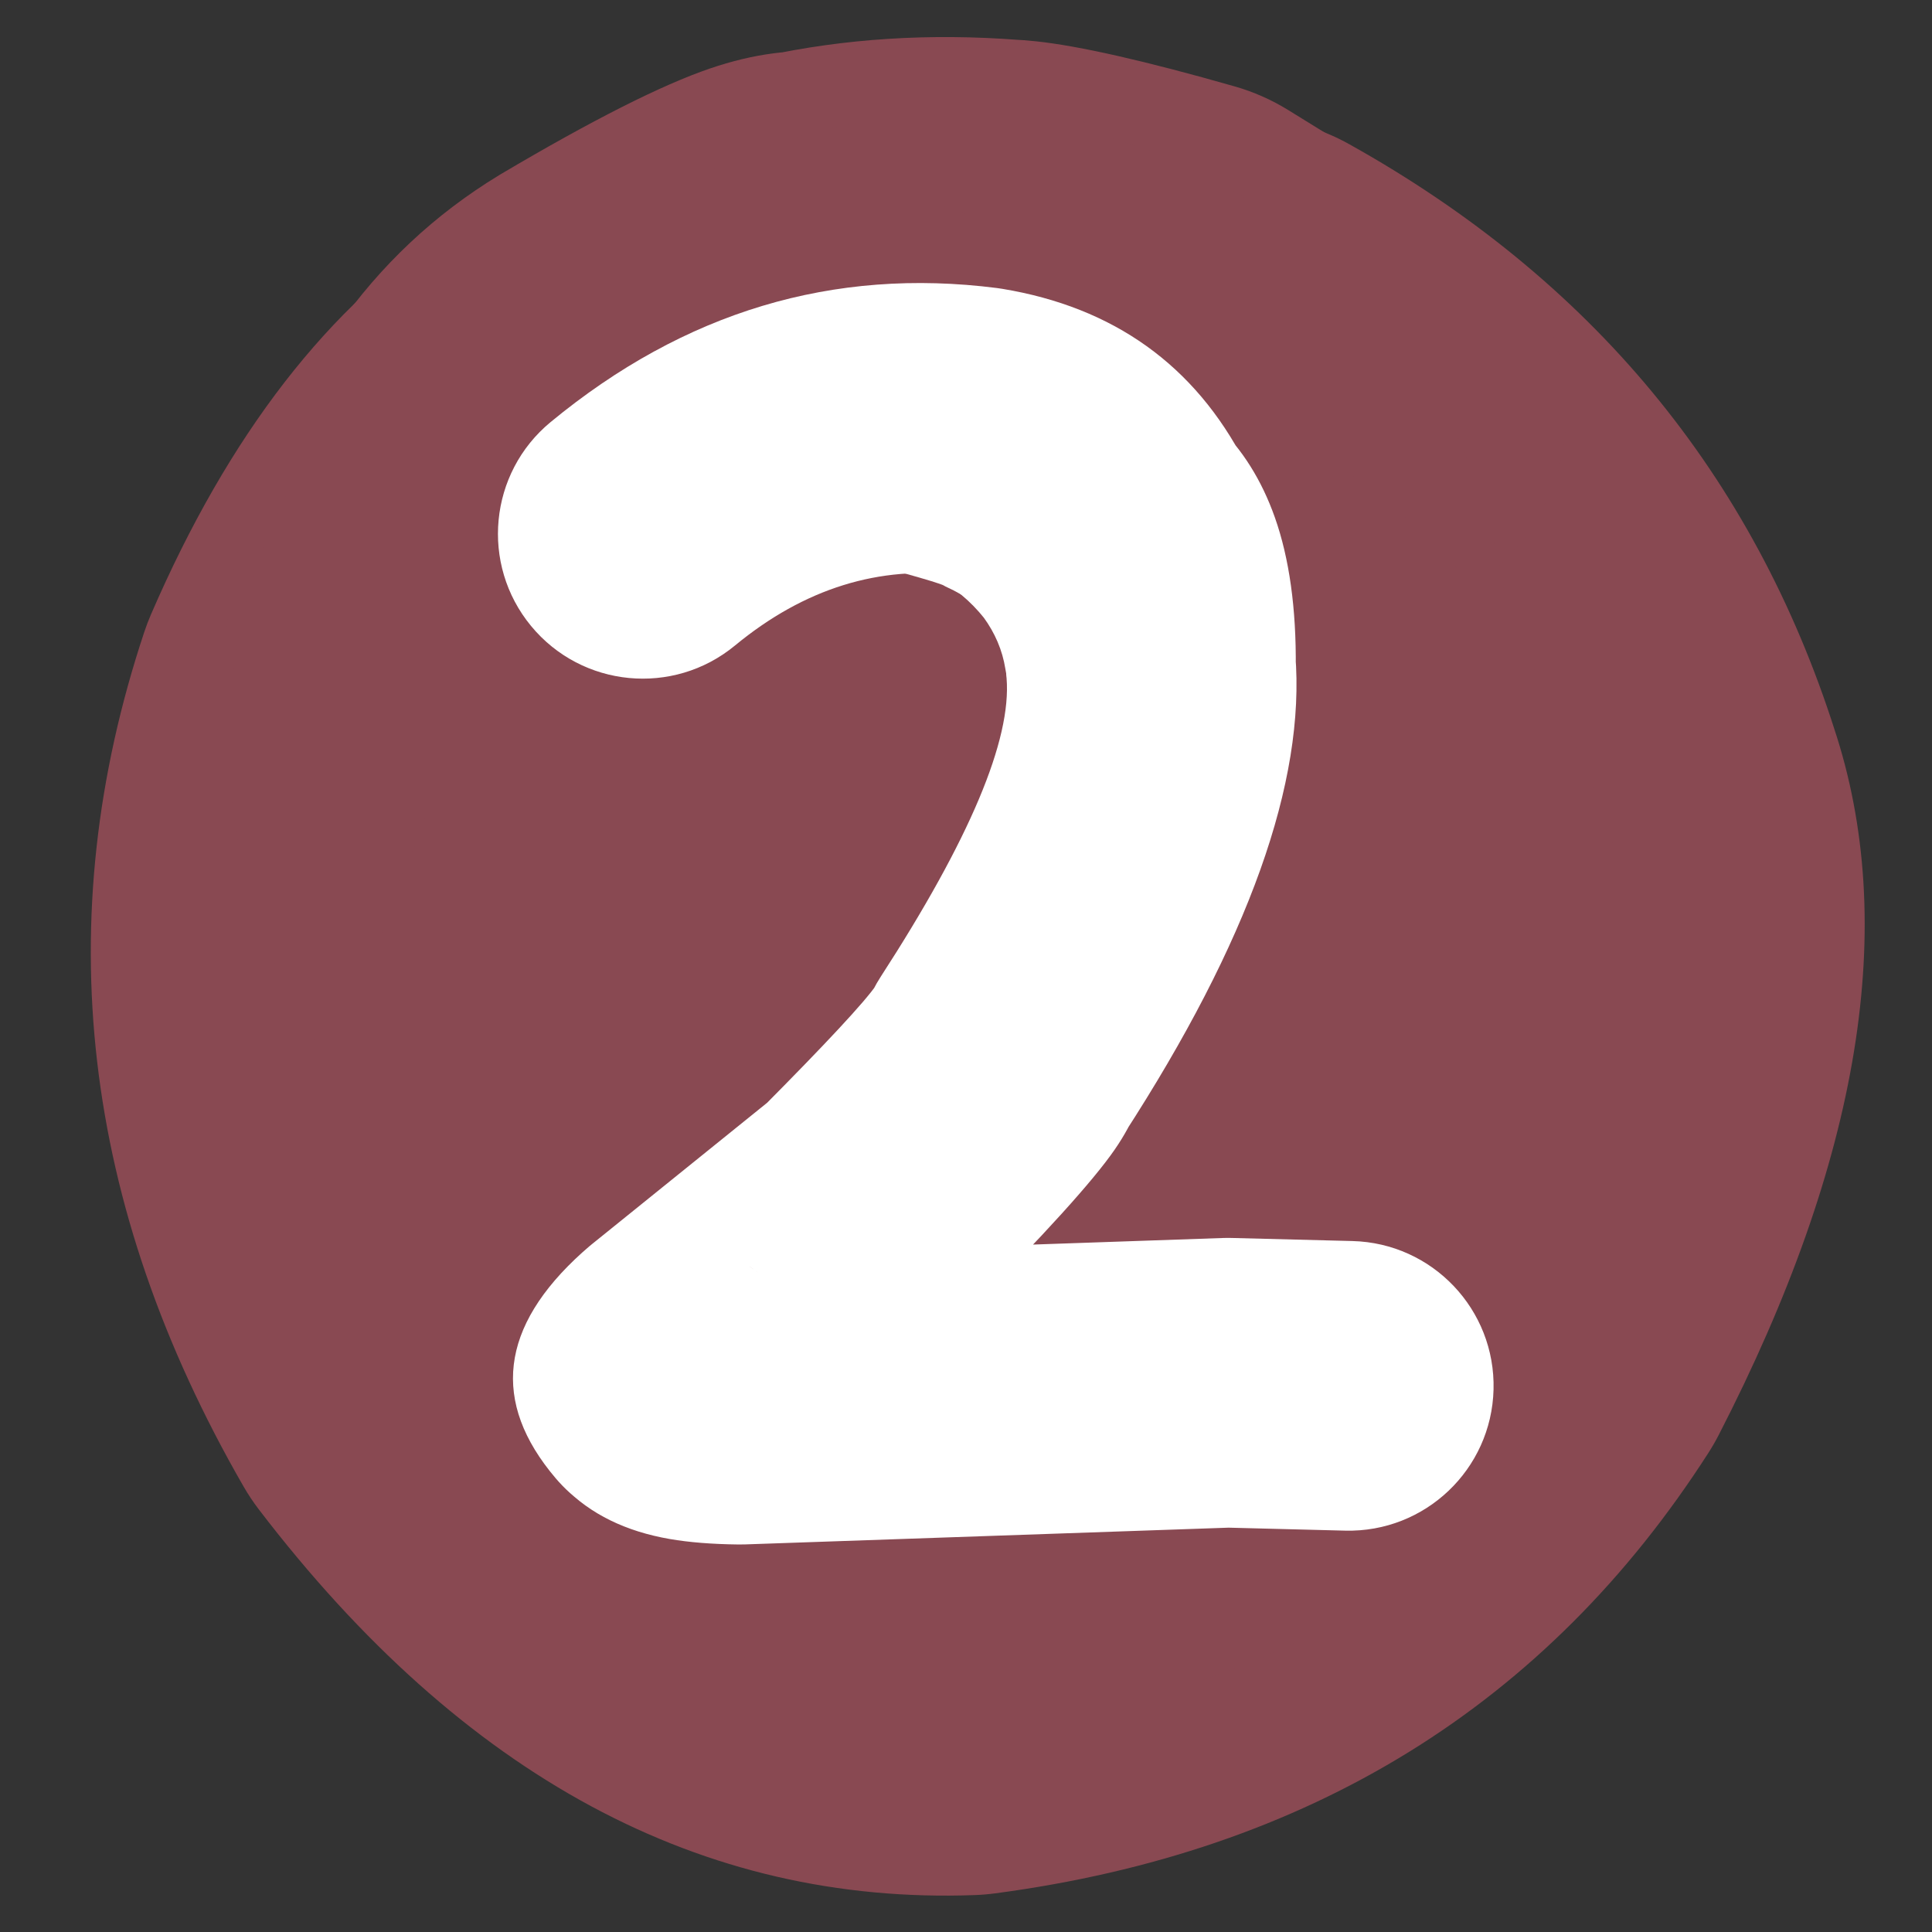
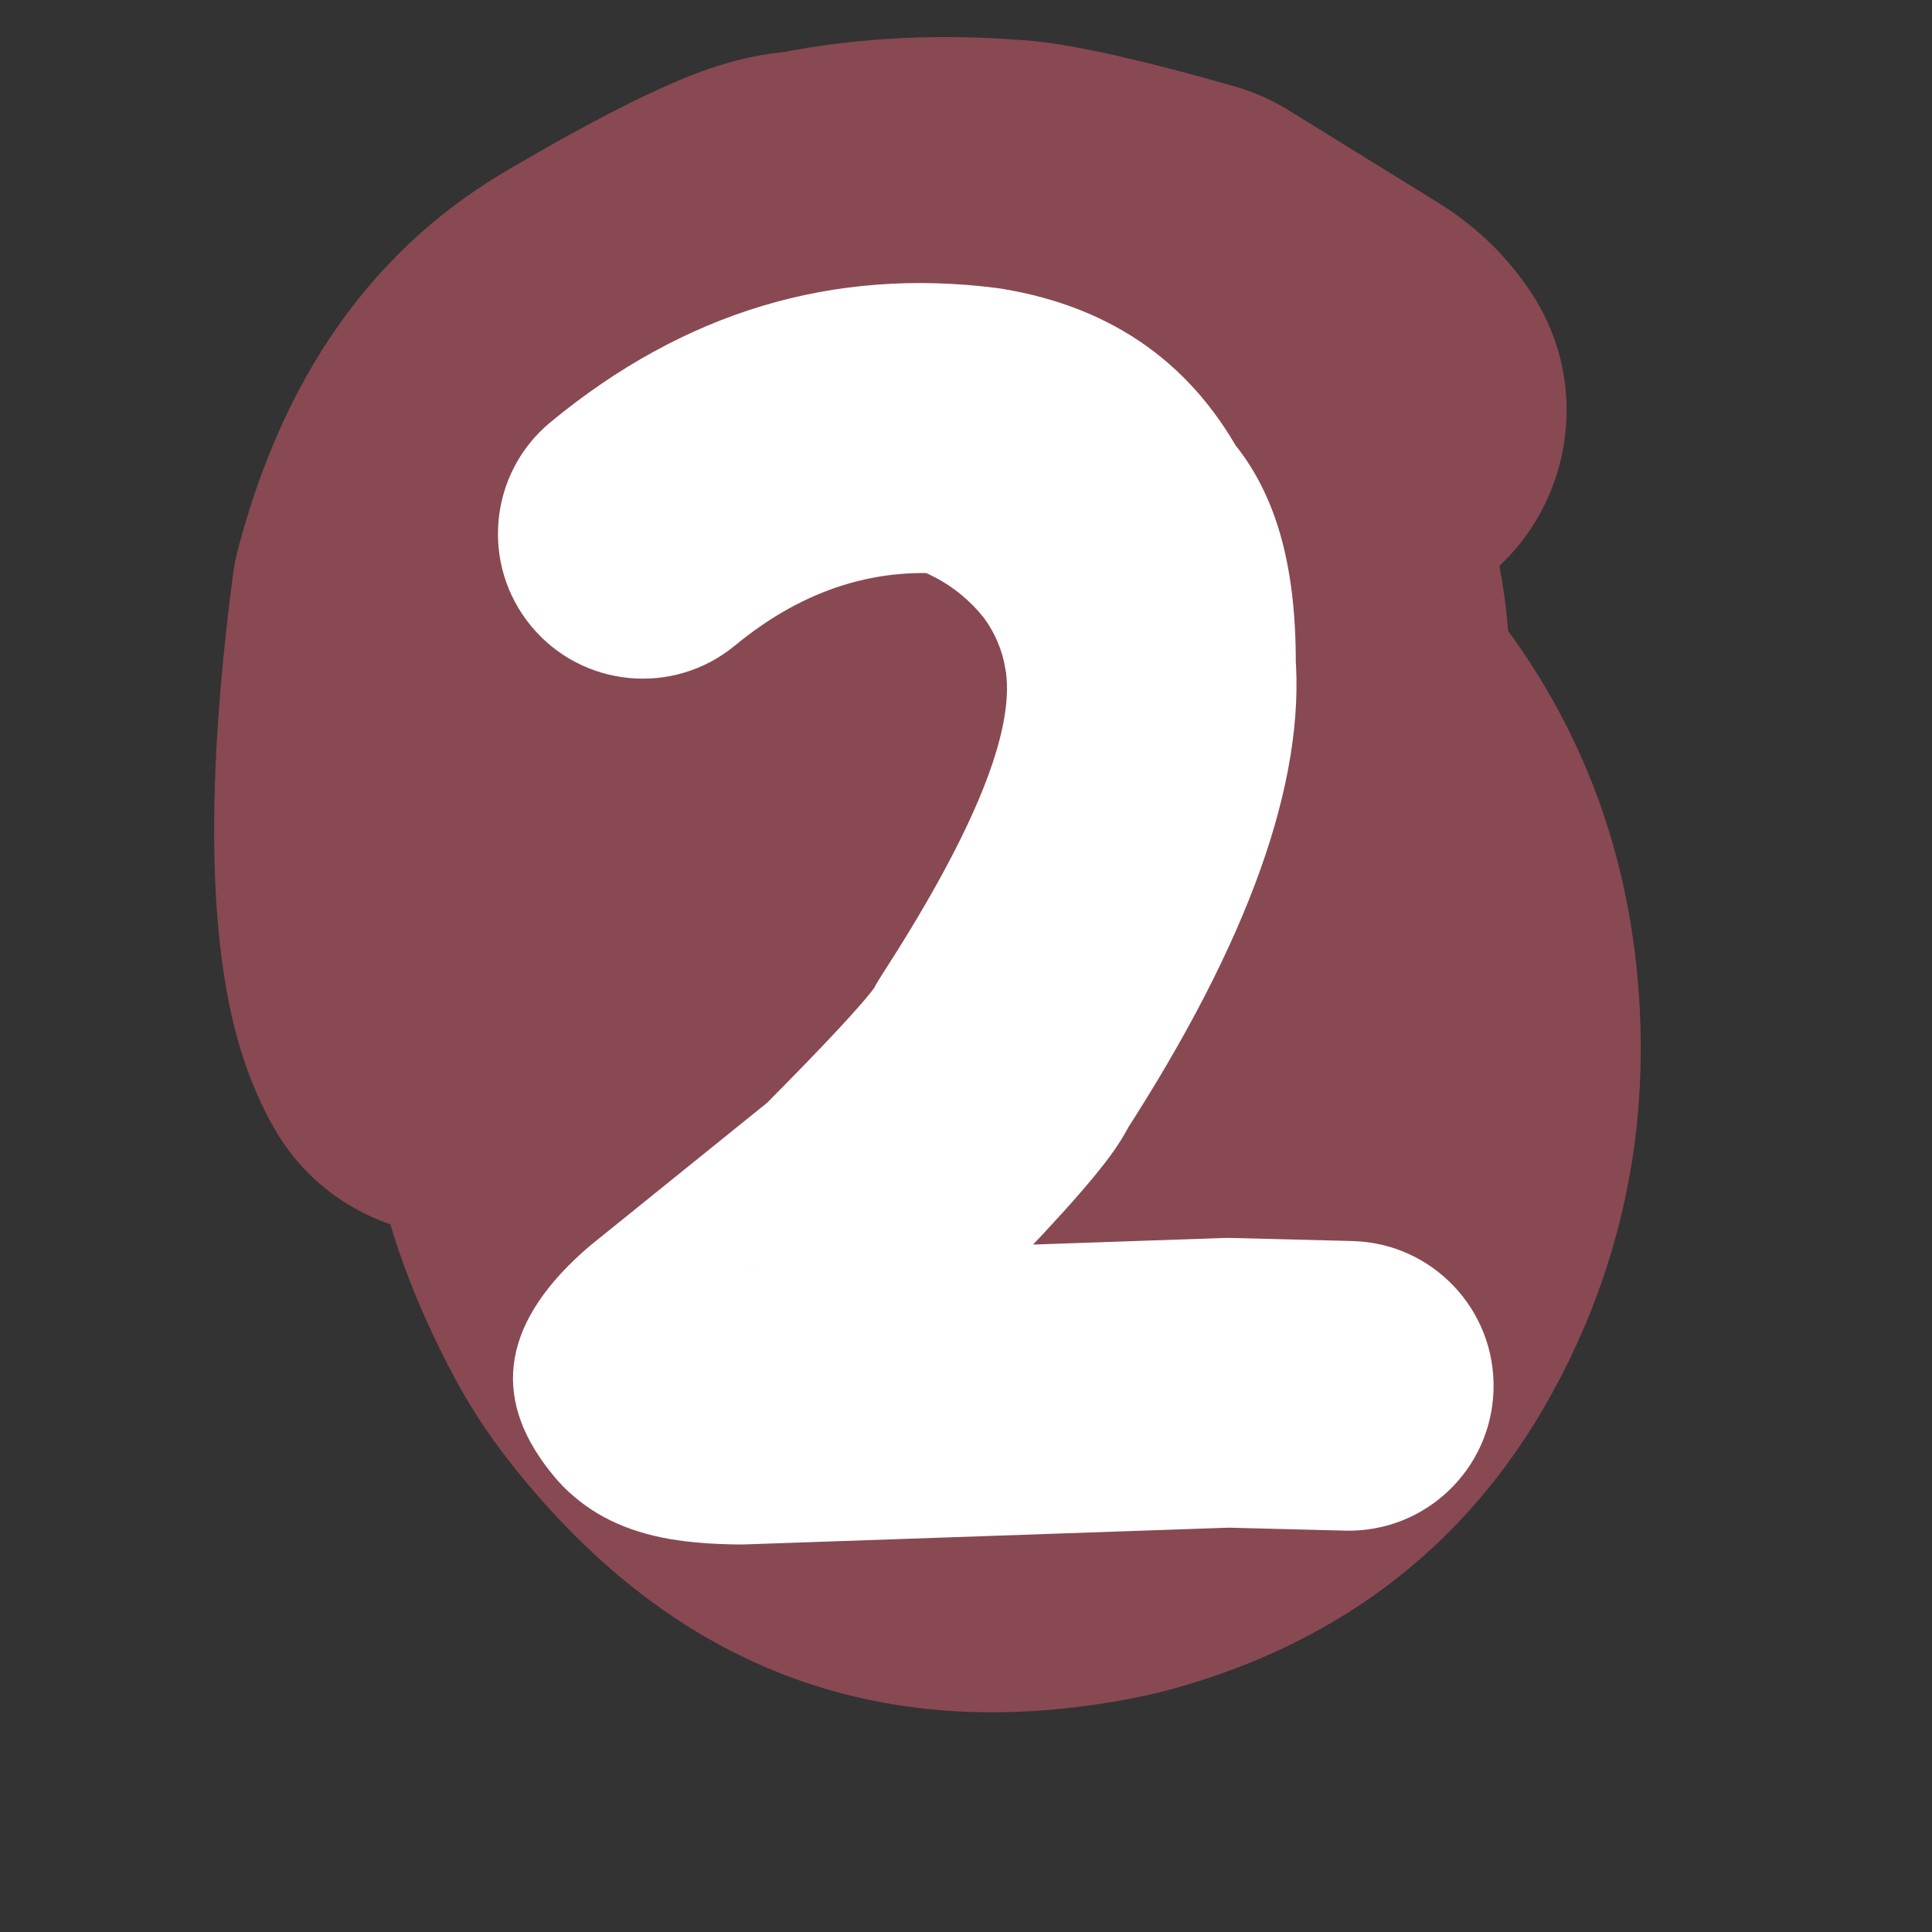
<svg xmlns="http://www.w3.org/2000/svg" width="1080" zoomAndPan="magnify" viewBox="0 0 810 810" height="1080" preserveAspectRatio="xMidYMid meet" version="1.0">
  <rect x="0" y="0" width="810" height="810" fill="#333333" stroke="none" />
-   <path fill="#894952" d="M 350.277 235.801 C 298.164 229.121 257.293 260.078 227.656 328.672 L 230.41 321.457 C 207.098 391.453 216.055 462.246 257.277 533.84 L 250.793 524.109 C 298.93 587.027 349.383 617.516 402.148 615.574 L 393.668 616.289 C 470.383 606.113 527.684 571.48 565.57 512.383 L 561.34 519.727 C 597.875 448.75 610.438 396.105 599.02 361.797 C 598.898 361.441 598.785 361.082 598.668 360.723 C 578.805 298.426 538.723 250.457 478.422 216.82 L 486.352 220.742 C 468.352 212.918 443.16 211.184 410.773 215.539 L 414.801 214.902 C 396.688 218.184 379.832 226.391 364.227 239.527 C 362.082 241.332 359.855 243.035 357.551 244.633 C 319.375 271.078 305.57 308.305 316.137 356.312 C 326.766 404.602 296.234 452.367 247.945 462.996 C 199.652 473.625 151.887 443.094 141.258 394.805 C 113.48 268.602 151.586 169.48 255.582 97.438 L 248.906 102.543 C 288.828 68.93 333.492 47.652 382.891 38.703 C 384.227 38.461 385.57 38.25 386.918 38.07 C 452.281 29.281 509.219 35.434 557.73 56.52 C 560.434 57.695 563.082 59.004 565.656 60.441 C 667.191 117.082 735.066 199.043 769.273 306.328 L 768.922 305.254 C 796.203 387.227 780.078 486.039 720.547 601.684 C 719.254 604.195 717.844 606.645 716.316 609.027 C 648.539 714.75 548.836 776.344 417.215 793.801 C 414.398 794.176 411.57 794.414 408.73 794.52 C 294.273 798.727 194.223 744.859 108.578 632.918 C 106.207 629.82 104.043 626.57 102.098 623.191 C 34.133 505.152 20.273 385.715 60.523 264.871 C 61.336 262.43 62.254 260.02 63.277 257.656 C 128.547 106.574 231.805 40.086 373.043 58.188 C 422.086 64.473 456.75 109.328 450.465 158.375 C 444.18 207.422 399.324 242.086 350.277 235.801 Z M 350.277 235.801 " fill-opacity="1" fill-rule="nonzero" />
  <path fill="#894952" d="M 492.16 220.809 C 496.535 227.547 501.832 232.883 508.059 236.824 L 508.883 237.34 L 445.98 198.48 L 468.453 208.402 C 441.016 200.566 423.34 196.227 415.418 195.379 C 415.801 195.418 416.344 195.453 417.043 195.48 C 415.918 195.438 414.793 195.371 413.668 195.285 C 393.641 193.754 375.207 194.82 358.371 198.488 C 348.922 200.551 339.199 201.062 329.582 200.012 L 329.586 200.012 C 339.965 201.148 348.605 200.535 355.504 198.18 C 346.918 201.113 328.887 210.711 301.406 226.973 L 302.258 226.465 C 289.316 234.316 279.559 250.746 272.977 275.746 L 275.176 264.52 C 266.781 329 265.715 369.938 271.984 387.332 C 271.746 386.66 271.305 385.762 270.668 384.629 C 294.934 427.711 279.68 482.312 236.598 506.578 C 193.512 530.844 138.914 515.59 114.648 472.504 C 110.383 464.934 106.676 456.781 103.531 448.055 C 87.453 403.449 85.48 334.562 97.609 241.398 C 98.102 237.613 98.836 233.863 99.809 230.172 C 118.664 158.523 155.18 106.262 209.359 73.383 C 209.641 73.211 209.922 73.043 210.207 72.875 C 248.27 50.348 277.406 35.633 297.625 28.727 C 315.871 22.496 333.008 20.254 349.035 22.008 L 320.25 23.531 C 354.176 16.137 389.871 13.875 427.336 16.742 L 423.961 16.551 C 427.316 16.68 430.816 16.938 434.461 17.328 C 452.59 19.27 480.312 25.566 517.621 36.219 C 525.531 38.477 533.094 41.816 540.094 46.141 L 602.996 85 C 603.27 85.172 603.543 85.34 603.82 85.516 C 619.66 95.543 632.504 108.137 642.352 123.301 C 669.277 164.777 657.484 220.223 616.008 247.148 C 574.535 274.078 519.086 262.285 492.16 220.809 Z M 492.16 220.809 " fill-opacity="1" fill-rule="nonzero" />
-   <path fill="#894952" d="M 469.492 156.086 C 464.207 156.086 458.922 156.324 453.629 156.797 C 445.973 157.48 438.379 158.648 430.84 160.297 C 427.125 160.062 423.41 159.945 419.703 159.945 C 410.203 159.945 400.73 160.715 391.281 162.246 C 367.086 166.176 343.758 174.988 321.301 188.688 C 320.152 189.387 319.02 190.113 317.906 190.863 C 317.34 191.246 316.773 191.629 316.215 192.012 L 316.207 192.016 C 298.387 199.488 281.641 210.727 265.973 225.719 C 256.711 234.586 248.125 244.73 240.219 256.16 L 240.211 256.164 C 237.902 258.18 235.602 260.254 233.316 262.383 C 232.188 263.438 231.086 264.52 230.012 265.629 C 222.414 273.484 215.355 281.559 208.836 289.852 L 208.832 289.852 C 196.242 303.062 185.91 317.211 177.84 332.293 L 177.84 332.297 C 168.914 348.969 162.918 366.445 159.848 384.719 C 159.691 385.641 159.551 386.566 159.426 387.492 L 159.422 387.496 C 154.453 405.875 151.355 425.012 150.129 444.914 C 149.996 447.098 149.941 449.289 149.965 451.48 C 150.277 477.812 154.887 502.09 163.797 524.316 C 174.535 551.109 190.934 573.82 212.988 592.445 C 239.891 615.164 273.852 630.43 314.879 638.25 C 315.613 638.387 316.348 638.52 317.082 638.641 C 337.641 642.027 357.234 643.719 375.871 643.719 C 427.766 643.719 472.203 630.586 509.188 604.32 L 509.195 604.32 C 512.352 604.656 515.527 604.824 518.703 604.824 C 540.656 604.824 562.66 596.797 579.938 580.59 C 586.133 574.781 591.734 568.77 596.75 562.555 L 596.742 562.559 C 601.203 559.832 605.637 556.785 610.043 553.414 L 610.035 553.414 C 635.961 535.508 652.191 508.285 658.727 471.746 C 661.371 456.961 662.422 440.016 661.887 420.906 C 661.855 419.789 661.801 418.672 661.73 417.555 C 660.465 398.289 657.16 380.098 651.816 362.98 L 651.805 362.98 C 652.137 334.789 647.152 305.812 636.855 276.051 C 636.762 275.773 636.664 275.5 636.562 275.223 C 633.031 265.324 628.75 255.898 623.723 246.941 C 613.586 228.879 600.672 213.094 584.977 199.582 L 584.973 199.582 C 569.332 186.117 551.324 175.277 530.949 167.062 C 528.938 166.25 526.895 165.512 524.828 164.852 C 514.082 161.402 503.215 158.969 492.23 157.551 C 484.66 156.574 477.082 156.086 469.492 156.086 Z M 469.492 156.086 " fill-opacity="1" fill-rule="nonzero" />
  <path fill="#ffffff" d="M 257.73 268.859 L 351.09 184.195 C 351.863 183.496 352.652 182.82 353.461 182.164 C 354.316 181.469 355.172 180.797 356.027 180.141 C 394.355 150.801 427.324 153.152 454.93 187.203 C 459.238 192.516 462.805 198.5 465.633 205.152 L 454.578 188.32 C 461.285 195.371 466.539 204.41 470.336 215.434 C 473.379 224.262 476.309 236.754 479.121 252.914 C 479.57 255.5 479.84 258.113 479.926 260.738 C 480.445 276.48 482.258 300.535 485.367 332.898 C 485.48 334.086 485.559 335.273 485.598 336.465 L 487.098 382.734 C 487.121 383.406 487.133 384.082 487.129 384.754 C 486.875 461.668 487.262 509.035 488.285 526.863 L 488.18 525.359 L 492.527 576.973 C 495.145 608.055 472.07 635.371 440.988 637.988 C 409.906 640.605 382.59 617.531 379.973 586.453 L 375.625 534.84 C 375.582 534.34 375.547 533.84 375.52 533.34 C 374.363 513.23 373.918 463.578 374.176 384.383 L 374.207 386.402 L 372.703 340.133 L 372.934 343.699 C 369.598 308.977 367.633 282.566 367.035 264.461 L 367.844 272.285 C 366.062 262.059 364.629 255.375 363.547 252.234 L 363.547 252.238 C 365.09 256.703 368.152 261.348 372.738 266.172 C 368.074 261.27 364.332 255.566 361.684 249.34 C 362.996 252.43 364.832 255.43 367.191 258.34 C 385.703 281.172 404.867 285 424.684 269.832 C 424.664 269.848 424.637 269.871 424.598 269.898 L 426.969 267.867 L 333.609 352.531 C 310.504 373.484 274.789 371.738 253.836 348.633 C 232.883 325.527 234.625 289.812 257.73 268.859 Z M 257.73 268.859 " fill-opacity="1" fill-rule="nonzero" />
-   <path fill="#894952" d="M 373.031 518.324 C 406.492 515.859 438.012 506.238 467.594 489.461 L 521.504 447.391 C 628.699 334.902 625.949 224.957 513.25 117.551 L 513.242 117.543 C 449.863 57.145 376.223 38.297 292.328 60.992 L 284.207 63.348 C 266.32 68.891 249.594 76.602 234.027 86.484 C 236.062 85.191 238.121 83.934 240.195 82.703 C 232.879 87.035 226.871 91.055 222.176 94.758 C 222.879 94.203 224.059 93.234 225.719 91.848 C 324.816 9.098 472.23 22.352 554.98 121.449 C 637.73 220.547 624.477 367.961 525.383 450.711 C 520.355 454.906 515.766 458.645 511.613 461.914 C 500.035 471.043 488.984 478.727 478.465 484.957 L 484.633 481.172 C 465.082 493.586 444.387 503.176 422.539 509.941 C 419.848 510.773 417.141 511.559 414.418 512.297 C 328.934 535.422 254.363 516.656 190.711 456 L 190.699 455.992 C 77.781 348.375 75.23 237.996 183.051 124.855 C 198.859 108.262 217.027 94.086 236.961 82.781 C 268.336 64.988 302.234 54.75 338.656 52.066 C 467.41 42.574 579.48 139.254 588.973 268.008 C 598.465 396.762 501.785 508.832 373.031 518.324 Z M 373.031 518.324 " fill-opacity="1" fill-rule="nonzero" />
  <path fill="#894952" d="M 564.594 447.199 C 560.125 451.676 555.672 455.977 551.234 460.102 C 520.043 489.09 487.719 510.871 454.27 525.441 C 452.039 526.414 449.793 527.352 447.535 528.254 C 363.098 561.938 283.594 556.297 209.023 511.324 C 98.469 444.656 62.891 300.984 129.562 190.426 C 196.234 79.871 339.906 44.293 450.461 110.965 C 392.418 75.965 333.699 70.309 274.297 94.008 L 267.562 96.816 C 252.254 103.484 240.715 110.43 232.945 117.648 C 233.125 117.484 233.387 117.227 233.742 116.871 C 324.961 25.508 472.969 25.391 564.332 116.609 C 655.695 207.828 655.812 355.84 564.594 447.199 Z M 564.594 447.199 " fill-opacity="1" fill-rule="nonzero" />
  <path fill="#894952" d="M 448.48 665.316 L 428.688 667.285 C 397.625 670.375 366.254 667.211 336.434 657.98 C 235.973 626.887 179.27 559.551 166.32 455.977 C 165.219 447.184 164.621 438.34 164.527 429.477 C 164.004 380.594 177.082 332.703 203.762 285.805 C 204.879 283.836 206.027 281.887 207.203 279.953 C 249.77 209.938 310.543 169.328 389.527 158.129 C 399.875 156.66 410.309 155.891 420.758 155.82 C 505.656 155.242 574.691 189.496 627.855 258.582 C 628 258.77 628.145 258.957 628.289 259.145 C 661.918 303.117 681.328 353.246 686.52 409.527 C 686.535 409.711 686.551 409.883 686.566 410.066 C 691.172 461.285 683.867 509.719 664.645 555.363 C 664.441 555.844 664.238 556.324 664.031 556.801 C 631.129 633.5 575.234 683.48 496.355 706.746 C 489.008 708.914 481.555 710.719 474.023 712.156 C 367.09 732.555 279.598 698.523 211.539 610.07 C 203.703 599.883 196.719 589.066 190.656 577.73 C 125.109 455.109 145.328 349.105 251.32 259.719 C 350.012 176.488 497.492 189.02 580.723 287.711 C 663.957 386.406 651.422 533.883 552.73 617.117 C 639.633 543.828 656.379 457.23 602.969 357.32 L 582.086 324.98 C 533.156 261.383 467.934 237.359 386.422 252.91 L 364.09 258.32 C 302.465 276.496 259.23 314.547 234.379 372.473 L 233.766 373.91 C 222.855 399.82 218.574 425.832 220.922 451.938 L 220.969 452.473 C 224.023 485.586 236.004 515.812 256.914 543.152 L 257.348 543.715 C 298.559 597.27 354.09 623.809 423.941 623.332 L 455.172 621.023 C 522.16 611.523 572.668 578.793 606.691 522.828 L 610.133 516.977 C 625.105 490.656 632.402 459.824 632.023 424.477 L 630.234 397.977 C 618.227 301.949 566.371 239.742 474.672 211.359 L 382.414 202.055 L 402.207 200.086 C 530.676 187.309 645.18 281.094 657.957 409.566 C 670.734 538.035 576.949 652.539 448.48 665.316 Z M 448.48 665.316 " fill-opacity="1" fill-rule="nonzero" />
  <path fill="#ffffff" d="M 230.855 176.949 C 286.906 130.727 349.27 111.996 417.957 120.758 C 418.699 120.855 419.438 120.961 420.176 121.086 C 466.926 128.812 500.863 153.098 521.984 193.938 L 510.262 178.188 C 520.922 188.496 528.996 201.398 534.48 216.898 C 540.555 234.059 543.48 255.047 543.254 279.855 L 543.055 274.32 C 547.453 327.699 523.492 394.777 471.168 475.551 L 476.844 464.434 C 474.641 470.125 471.477 475.969 467.348 481.961 C 458.309 495.074 437.688 517.844 405.477 550.27 C 403.91 551.848 402.262 553.336 400.531 554.73 L 324.453 616.129 L 325.633 615.148 C 325.551 615.219 325.492 615.273 325.453 615.309 L 325.449 615.309 C 349.273 593.832 349.297 569.105 325.52 541.117 L 325.516 541.117 C 322.105 537.102 318.234 533.633 313.898 530.707 C 317.305 533.004 320.465 535.641 323.336 538.578 C 316.078 531.156 308.793 526.816 301.48 525.555 C 303.23 525.855 306.395 526.035 310.969 526.09 L 308.16 526.121 L 512.711 519.035 C 513.926 518.992 515.145 518.988 516.359 519.02 L 567.016 520.312 C 600.547 521.168 627.031 549.039 626.176 582.566 C 625.32 616.094 597.449 642.582 563.922 641.727 L 513.262 640.434 L 516.914 640.418 L 312.363 647.5 C 311.43 647.535 310.492 647.543 309.555 647.531 C 298.52 647.402 288.945 646.641 280.832 645.242 C 262.34 642.051 247.566 634.805 236.512 623.504 L 245.949 631.371 C 241.074 628.082 236.746 624.211 232.961 619.758 C 205.828 587.824 209.551 556.27 244.133 525.098 C 245.051 524.266 246.008 523.434 246.996 522.59 C 247.387 522.262 247.781 521.934 248.18 521.613 L 324.258 460.215 L 319.309 464.68 C 346.41 437.398 362.418 420.184 367.344 413.039 C 366.059 414.906 364.797 417.438 363.559 420.645 C 365.062 416.75 366.965 413.023 369.23 409.523 C 406.551 351.914 424.141 310.172 422.008 284.297 C 421.859 282.453 421.789 280.609 421.809 278.758 C 421.902 268.23 421.297 261.117 419.988 257.422 C 420.855 259.875 422.801 262.562 425.828 265.492 C 421.094 260.91 417.137 255.59 414.109 249.738 C 411.637 244.961 407.055 242.02 400.363 240.91 L 402.582 241.238 C 368.641 236.906 337.16 246.711 308.133 270.648 C 282.262 291.988 243.984 288.312 222.645 262.438 C 201.309 236.562 204.984 198.289 230.855 176.949 Z M 230.855 176.949 " fill-opacity="1" fill-rule="nonzero" />
  <path fill="#ffffff" d="M 368.066 206.344 C 395.965 209.367 418.125 221.16 434.551 241.723 C 434.672 241.879 434.793 242.035 434.906 242.191 C 442.457 252.508 447.203 263.762 449.148 275.949 L 449.043 275.367 C 450.188 281 450.988 287.746 451.441 295.609 C 451.457 295.887 451.465 296.164 451.465 296.441 C 451.453 302.73 450.902 307.742 449.805 311.469 C 448.84 314.746 447.367 317.477 445.391 319.656 C 440.195 325.383 431.336 325.812 425.609 320.617 C 419.879 315.418 419.449 306.562 424.648 300.836 C 423.75 301.824 423.18 302.734 422.934 303.559 C 423.277 302.398 423.449 300.012 423.457 296.395 L 423.48 297.227 C 423.102 290.695 422.473 285.266 421.598 280.945 C 421.559 280.75 421.523 280.559 421.492 280.363 C 420.254 272.625 417.191 265.414 412.305 258.734 L 412.664 259.203 C 401.09 244.715 385.219 236.375 365.047 234.188 C 357.355 233.355 351.801 226.445 352.633 218.758 C 353.465 211.066 360.375 205.508 368.066 206.344 Z M 368.066 206.344 " fill-opacity="1" fill-rule="nonzero" />
-   <path fill="#ffffff" d="M 363.699 228.668 L 362.996 228.949 L 363.699 228.668 C 364.465 228.438 365.254 228.367 366.074 228.449 C 366.184 228.461 366.289 228.473 366.398 228.492 C 367.16 228.629 368.035 228.73 369.02 228.797 C 369.125 228.805 369.234 228.816 369.34 228.832 L 377.121 229.949 C 377.262 229.969 377.402 229.996 377.543 230.031 C 379.211 230.438 381.488 230.934 384.379 231.512 C 384.488 231.531 384.598 231.559 384.707 231.59 L 395.223 234.539 L 394.531 234.402 C 396.191 234.59 401.074 235.848 409.18 238.168 L 409.266 238.191 C 410.828 238.672 412.059 239.191 412.965 239.754 C 413.598 240.145 414.129 240.59 414.559 241.082 C 416.16 242.926 415.961 245.715 414.121 247.312 C 412.281 248.91 409.492 248.715 407.895 246.875 C 408.051 247.055 408.188 247.184 408.312 247.258 C 408.055 247.098 407.504 246.891 406.668 246.633 L 406.75 246.656 C 399.113 244.469 394.707 243.312 393.535 243.176 C 393.301 243.152 393.066 243.105 392.84 243.043 L 382.32 240.09 L 382.648 240.168 C 379.633 239.566 377.23 239.047 375.441 238.605 L 375.863 238.688 L 368.086 237.57 L 368.41 237.605 C 367.117 237.516 365.934 237.379 364.867 237.191 L 365.188 237.234 C 365.535 237.27 365.883 237.234 366.242 237.125 L 366.945 236.848 C 363.906 237.828 361.445 236.504 360.742 234.168 C 360.039 231.832 361.363 229.371 363.699 228.668 Z M 363.699 228.668 " fill-opacity="1" fill-rule="nonzero" />
-   <path fill="#ffffff" d="M 360.816 230.258 C 361.688 229.496 362.77 229.086 364.066 229.031 C 364.238 229.023 364.406 229.023 364.574 229.039 L 369.195 229.375 C 369.379 229.391 369.562 229.414 369.746 229.449 L 380.922 231.703 C 381.027 231.727 381.129 231.75 381.234 231.781 C 391.734 234.707 397.926 236.668 399.809 237.66 C 400.391 237.969 400.875 238.312 401.262 238.703 L 399.98 237.809 C 405.719 240.445 410.039 242.98 412.945 245.414 L 412.352 244.992 C 412.508 245.086 412.664 245.188 412.828 245.301 C 414.406 246.395 417.684 249.734 422.664 255.324 C 424.285 257.145 424.125 259.938 422.305 261.559 C 420.484 263.18 417.695 263.02 416.07 261.199 C 411.555 256.133 408.797 253.25 407.797 252.555 C 407.812 252.566 407.836 252.582 407.871 252.602 C 407.66 252.48 407.461 252.34 407.277 252.184 C 404.977 250.258 401.312 248.141 396.293 245.832 C 395.812 245.613 395.379 245.309 395.008 244.938 C 395.254 245.184 395.48 245.359 395.691 245.473 C 394.363 244.773 388.754 243.043 378.863 240.285 L 379.176 240.359 L 368 238.105 L 368.551 238.184 L 363.934 237.844 L 364.438 237.852 C 365.219 237.82 365.953 237.5 366.645 236.895 C 364.809 238.504 362.02 238.324 360.41 236.492 C 358.801 234.656 358.984 231.867 360.816 230.258 Z M 360.816 230.258 " fill-opacity="1" fill-rule="nonzero" />
</svg>